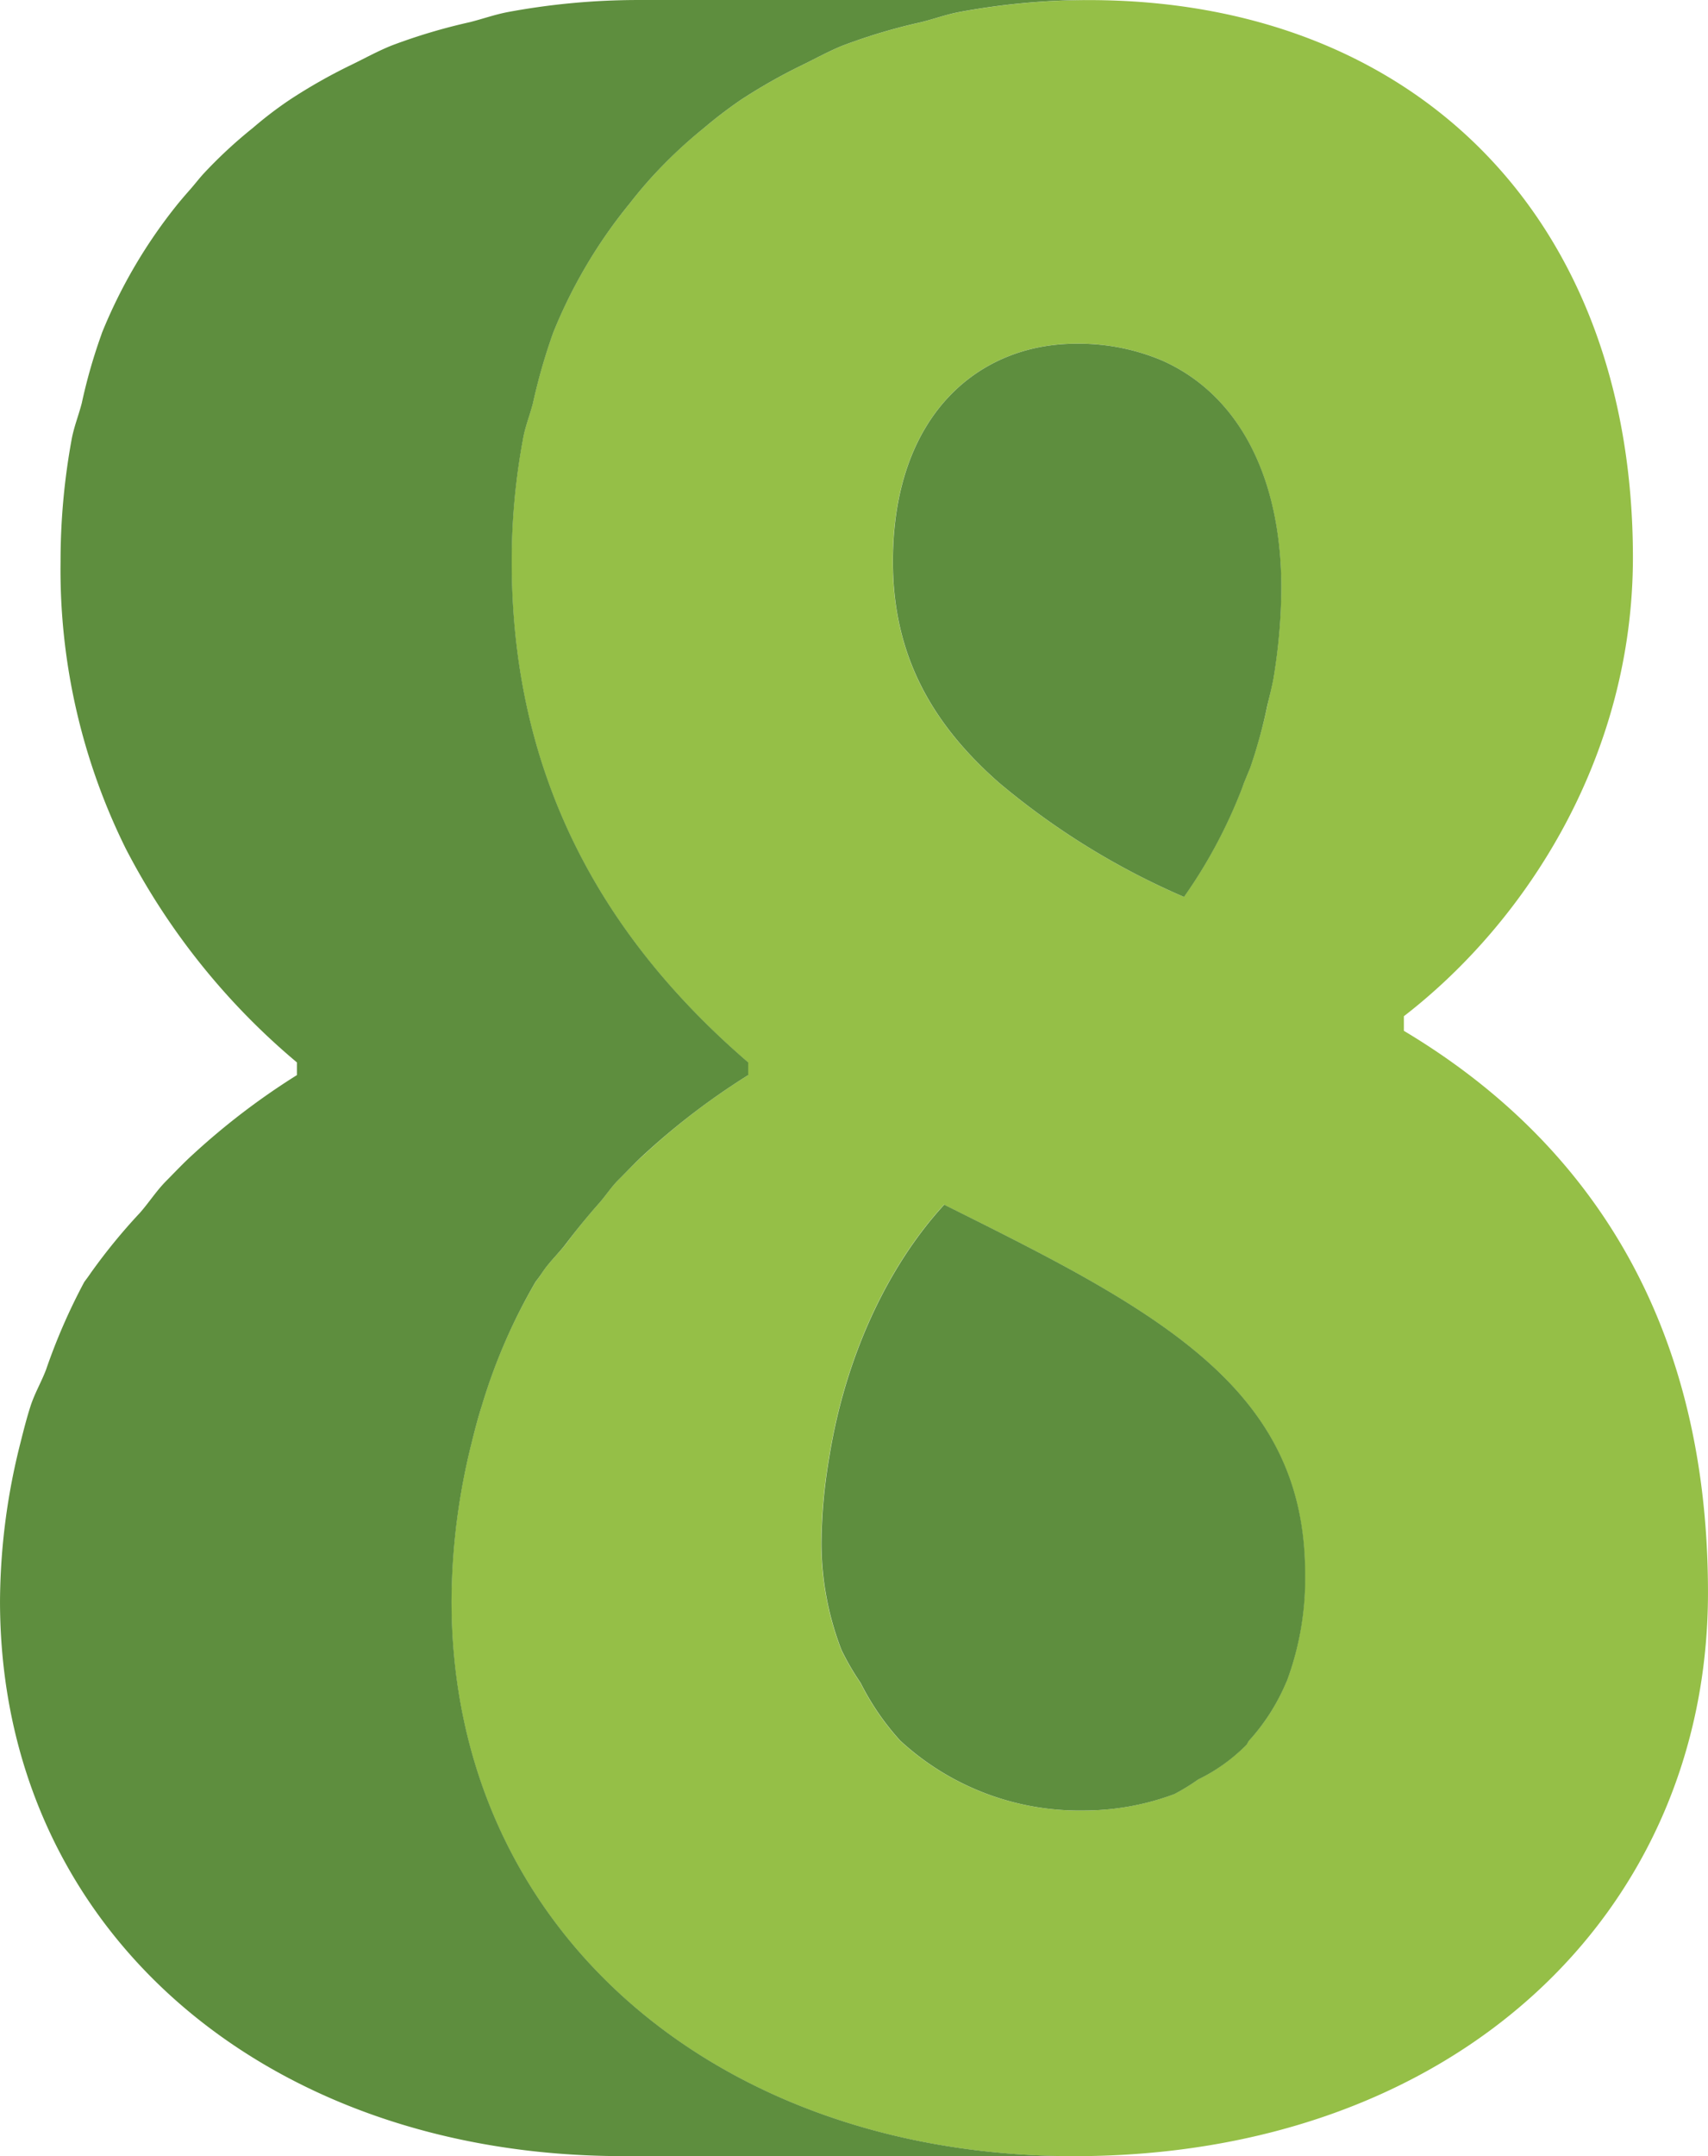
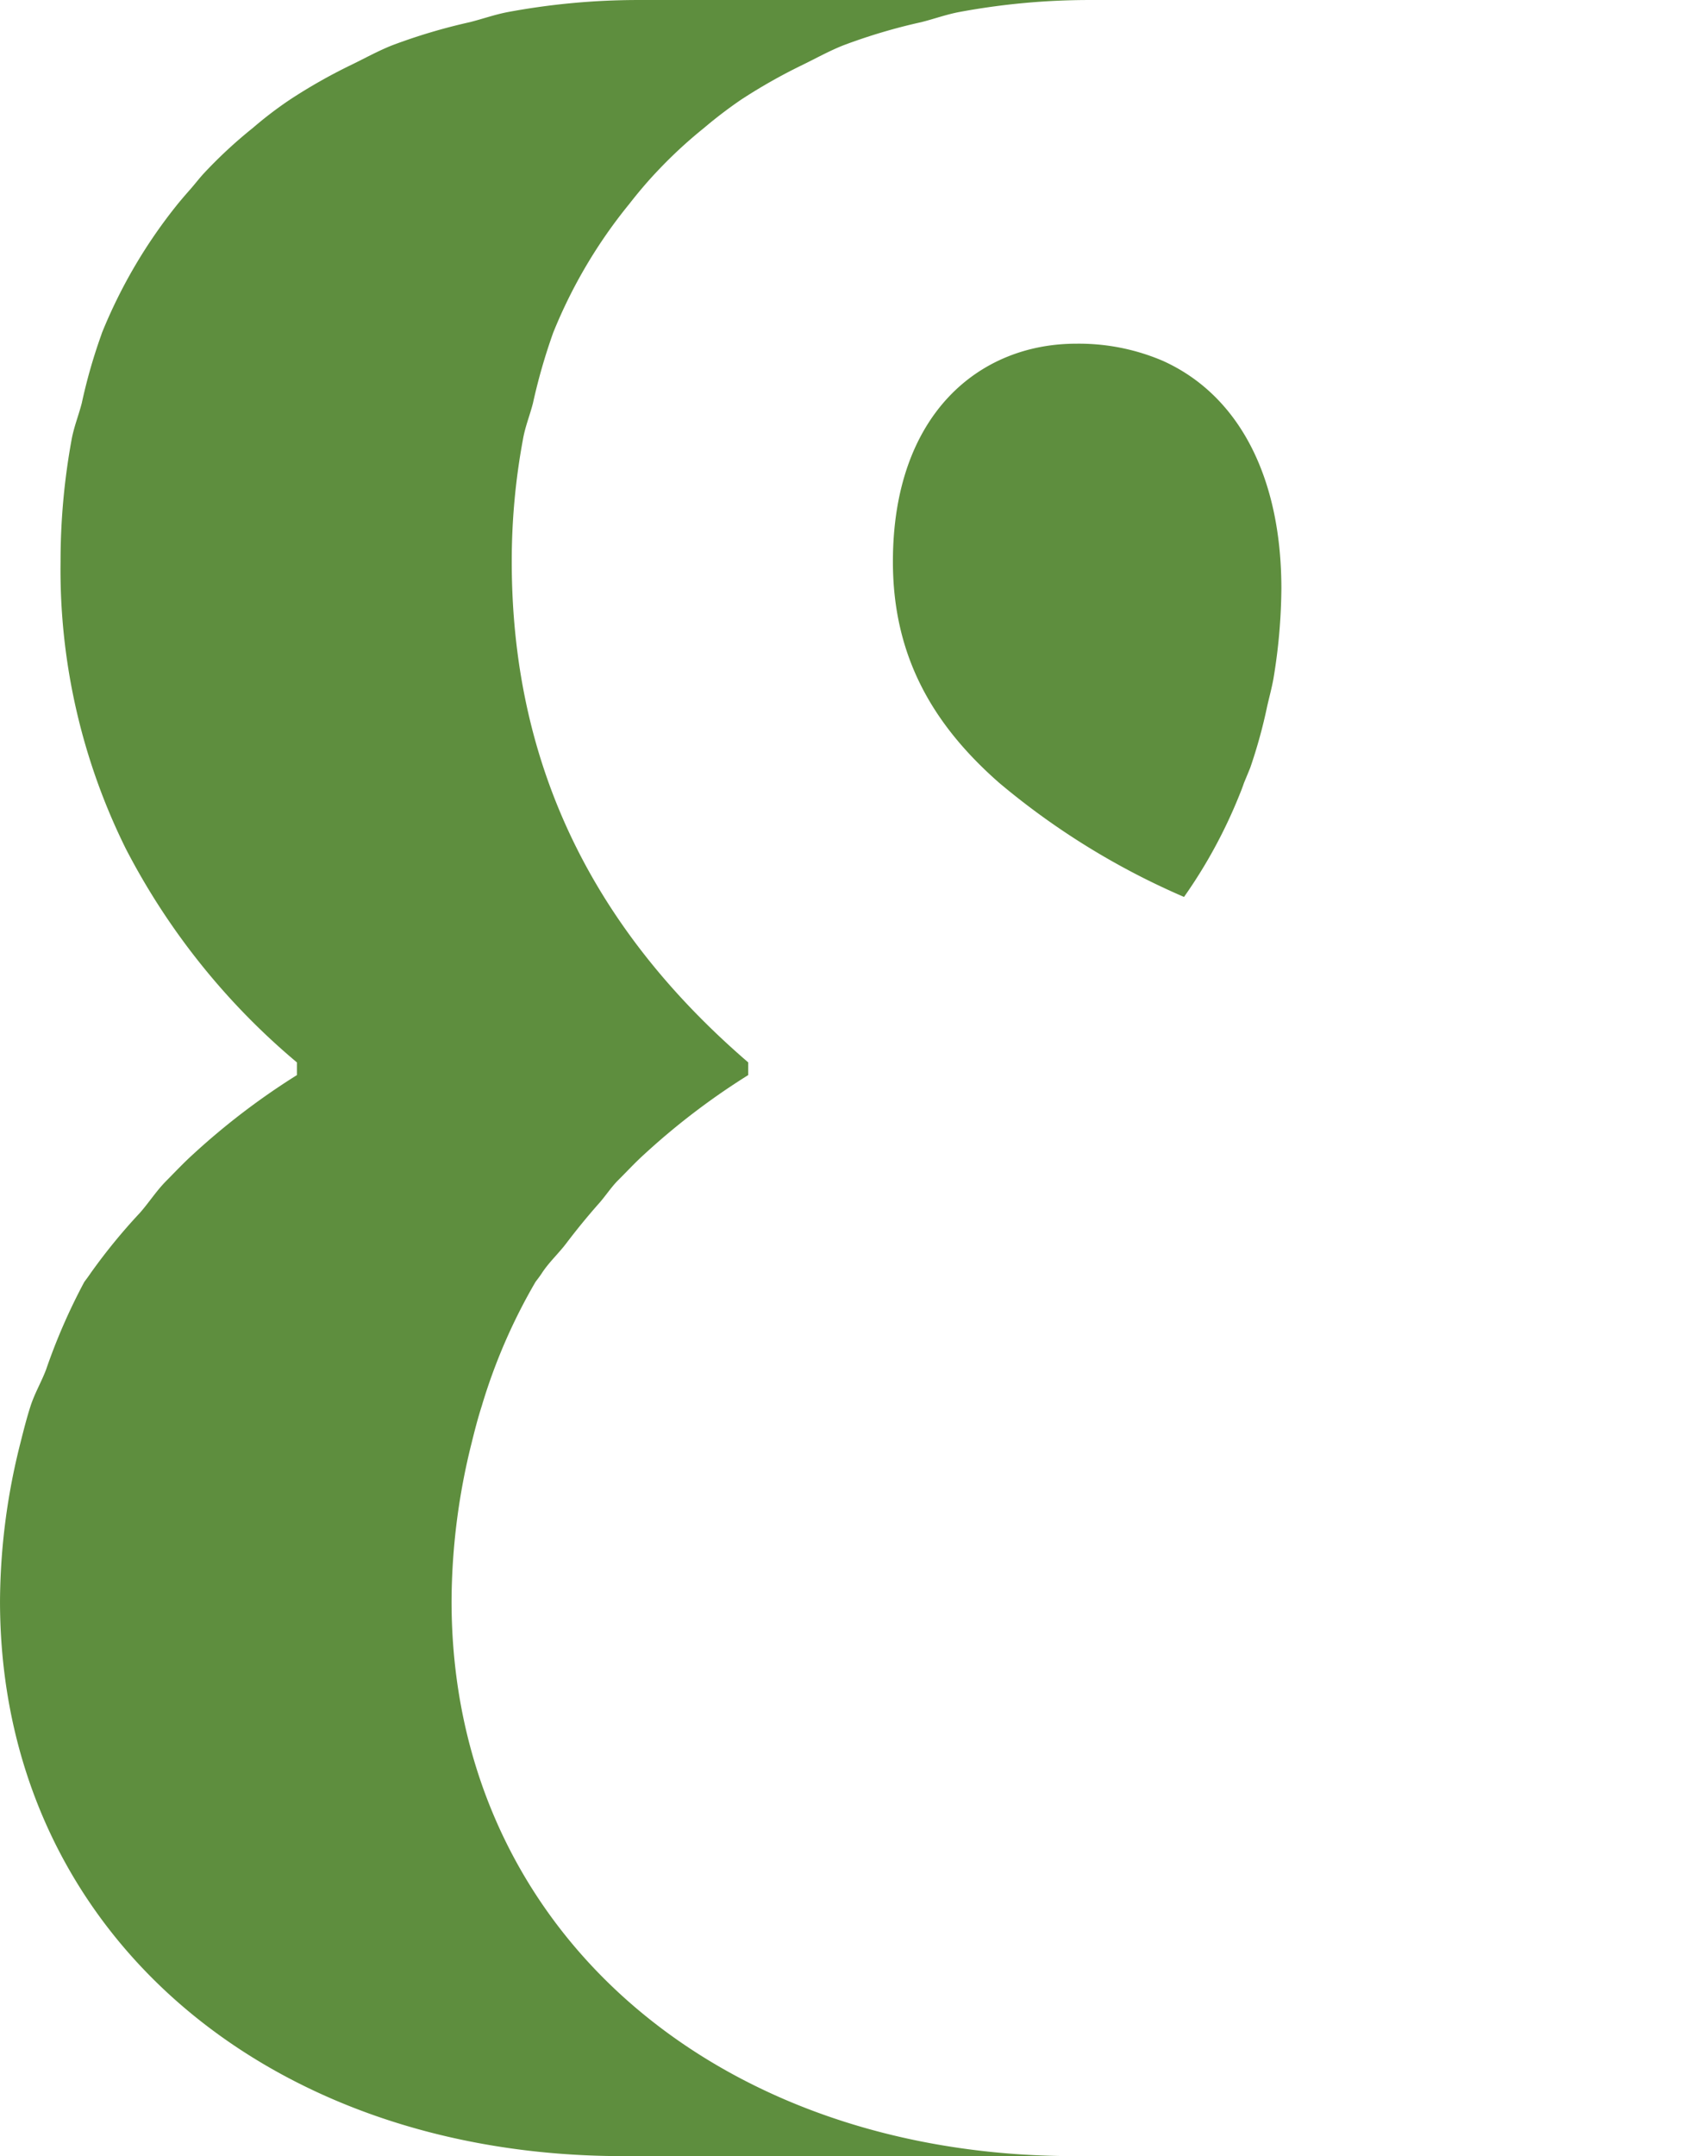
<svg xmlns="http://www.w3.org/2000/svg" id="组_280" data-name="组 280" width="158.52" height="200" viewBox="0 0 158.52 200">
-   <path id="路径_354" data-name="路径 354" d="M5527.233,4329.455V4328.1c11.552-8.926,21.257-24.3,21.257-42.556,0-31.49-20.242-51.7-50.506-51.7a66.2,66.2,0,0,0-11.979,1.105c-1.258.233-2.383.649-3.59.953a53.182,53.182,0,0,0-7.231,2.151c-1.318.526-2.535,1.206-3.782,1.814a50.974,50.974,0,0,0-5.7,3.226,41.72,41.72,0,0,0-3.419,2.606,41.052,41.052,0,0,0-4.554,4.238c-.842.9-1.644,1.855-2.393,2.82a46.171,46.171,0,0,0-7.07,11.957,54.09,54.09,0,0,0-1.875,6.531c-.306,1.178-.74,2.23-.944,3.438a61.7,61.7,0,0,0-1.024,11.257c0,20.406,8.854,35.184,21.948,46.451v1.176a64.189,64.189,0,0,0-9.655,7.373c-.863.762-1.645,1.613-2.465,2.424-.67.69-1.186,1.512-1.836,2.221-1.015,1.146-1.988,2.344-2.891,3.561-.74.954-1.623,1.754-2.292,2.769-.172.3-.405.569-.608.862a52.083,52.083,0,0,0-4.989,11.5c-.345,1.1-.64,2.2-.923,3.356a61.288,61.288,0,0,0-1.877,14.717c0,30.518,24.645,51.491,57.789,51.491,35.355,0,58.833-22.557,58.833-52.272C5555.458,4355.115,5543.217,4339,5527.233,4329.455Zm-22.374-62.149c7.06,3.185,10.994,10.781,10.994,21.146a52.439,52.439,0,0,1-.74,8.347c-.152.842-.385,1.7-.558,2.545a51.285,51.285,0,0,1-1.592,5.7c-.184.476-.376.923-.578,1.4-.122.375-.274.76-.427,1.125a46.265,46.265,0,0,1-5.142,9.463,69.145,69.145,0,0,1-17.159-10.588c-6.1-5.345-9.859-11.684-9.859-20.508,0-13.63,8-20.223,17.008-20.223h0A19.8,19.8,0,0,1,5504.859,4267.305Zm11.5,122.454-.081.172a18.557,18.557,0,0,1-3.419,5.355c-.121.121-.161.324-.293.445a16.767,16.767,0,0,1-4.453,3.174,18.6,18.6,0,0,1-2.2,1.35,23.928,23.928,0,0,1-8.448,1.521,24.5,24.5,0,0,1-17-6.49,23.85,23.85,0,0,1-3.672-5.355,23.16,23.16,0,0,1-1.773-3.052,27.454,27.454,0,0,1-1.857-9.981,49.231,49.231,0,0,1,.721-7.869c1.471-9.229,5.355-17.657,10.669-23.449h0c5.143,2.557,9.8,4.88,13.9,7.242,12.313,7.078,19.595,14.311,19.595,26.968A27.2,27.2,0,0,1,5516.361,4389.759Z" transform="translate(-5396.939 -4233.836)" fill="#95bf47" />
  <path id="路径_355" data-name="路径 355" d="M5457.739,4235.311c-9.036,0-17.009,6.594-17.009,20.224,0,8.823,3.763,15.161,9.858,20.507a69.2,69.2,0,0,0,17.16,10.588,46.289,46.289,0,0,0,5.143-9.462c.152-.365.3-.751.426-1.126q.3-.715.578-1.4a47.118,47.118,0,0,0,1.571-5.7c.193-.842.427-1.7.579-2.545a52.585,52.585,0,0,0,.739-8.367c0-10.346-3.935-17.941-10.993-21.125a19.8,19.8,0,0,0-8.053-1.594Z" transform="translate(-5357.859 -4203.43)" fill="#5e8e3e" />
-   <path id="路径_374" data-name="路径 374" d="M5465.716,4246.251c-4.108-2.363-8.764-4.686-13.9-7.242-5.314,5.792-9.2,14.22-10.67,23.448a49.245,49.245,0,0,0-.72,7.871,27.464,27.464,0,0,0,1.855,9.979,23.443,23.443,0,0,0,1.774,3.053,23.876,23.876,0,0,0,3.672,5.354,24.5,24.5,0,0,0,17,6.491,23.989,23.989,0,0,0,8.449-1.521,19.009,19.009,0,0,0,2.2-1.35,16.511,16.511,0,0,0,4.453-3.175c.131-.121.172-.325.294-.446a18.867,18.867,0,0,0,3.418-5.354l.081-.173a27.17,27.17,0,0,0,1.693-9.969C5485.31,4260.561,5478.029,4253.331,5465.716,4246.251Z" transform="translate(-5364.184 -4127.264)" fill="#5e8e3e" />
  <path id="路径_375" data-name="路径 375" d="M5478.8,4382.345a61.29,61.29,0,0,1,1.876-14.717c.283-1.155.578-2.281.922-3.356a52.79,52.79,0,0,1,4.99-11.521c.2-.273.416-.539.608-.843.669-1.015,1.553-1.814,2.272-2.769.923-1.217,1.9-2.414,2.91-3.561.65-.709,1.166-1.53,1.836-2.221.822-.811,1.6-1.662,2.444-2.424a65.469,65.469,0,0,1,9.676-7.373v-1.176c-13.094-11.268-21.947-26.045-21.947-46.451a61.7,61.7,0,0,1,1.024-11.257c.2-1.208.639-2.261.943-3.438a54.269,54.269,0,0,1,1.875-6.531,46.226,46.226,0,0,1,7.07-11.957c.75-.965,1.552-1.918,2.393-2.82a43.049,43.049,0,0,1,4.554-4.238,41.72,41.72,0,0,1,3.419-2.606,51.237,51.237,0,0,1,5.7-3.226c1.247-.608,2.465-1.288,3.783-1.814a53.169,53.169,0,0,1,7.23-2.151c1.207-.3,2.333-.72,3.59-.953a66.217,66.217,0,0,1,11.979-1.105h-41.876a66.182,66.182,0,0,0-11.978,1.105c-1.258.233-2.4.649-3.61.953a53.325,53.325,0,0,0-7.212,2.151c-1.318.526-2.535,1.206-3.792,1.814a50.163,50.163,0,0,0-5.69,3.226,35.828,35.828,0,0,0-3.418,2.606,43.056,43.056,0,0,0-4.573,4.238c-.437.478-.821.984-1.259,1.482-.384.435-.779.892-1.145,1.338a47.3,47.3,0,0,0-7.039,11.957l-.082.244a50.18,50.18,0,0,0-1.794,6.287c-.306,1.178-.741,2.23-.954,3.438a62.679,62.679,0,0,0-1.014,11.257,58.214,58.214,0,0,0,6.064,26.644,64.543,64.543,0,0,0,15.873,19.808v1.176a65.754,65.754,0,0,0-9.645,7.354c-.863.781-1.664,1.633-2.465,2.443-.913.913-1.593,1.988-2.445,2.962a54.1,54.1,0,0,0-4.574,5.588c-.2.3-.405.569-.607.843a55.438,55.438,0,0,0-3.55,8.143c-.446,1.168-1.044,2.161-1.44,3.378-.345,1.075-.639,2.222-.922,3.356a60.709,60.709,0,0,0-1.908,14.717c0,30.518,24.676,51.491,57.82,51.491h41.875C5503.443,4433.836,5478.8,4412.863,5478.8,4382.345Z" transform="translate(-5436.891 -4233.836)" fill="#5e8e3e" />
</svg>